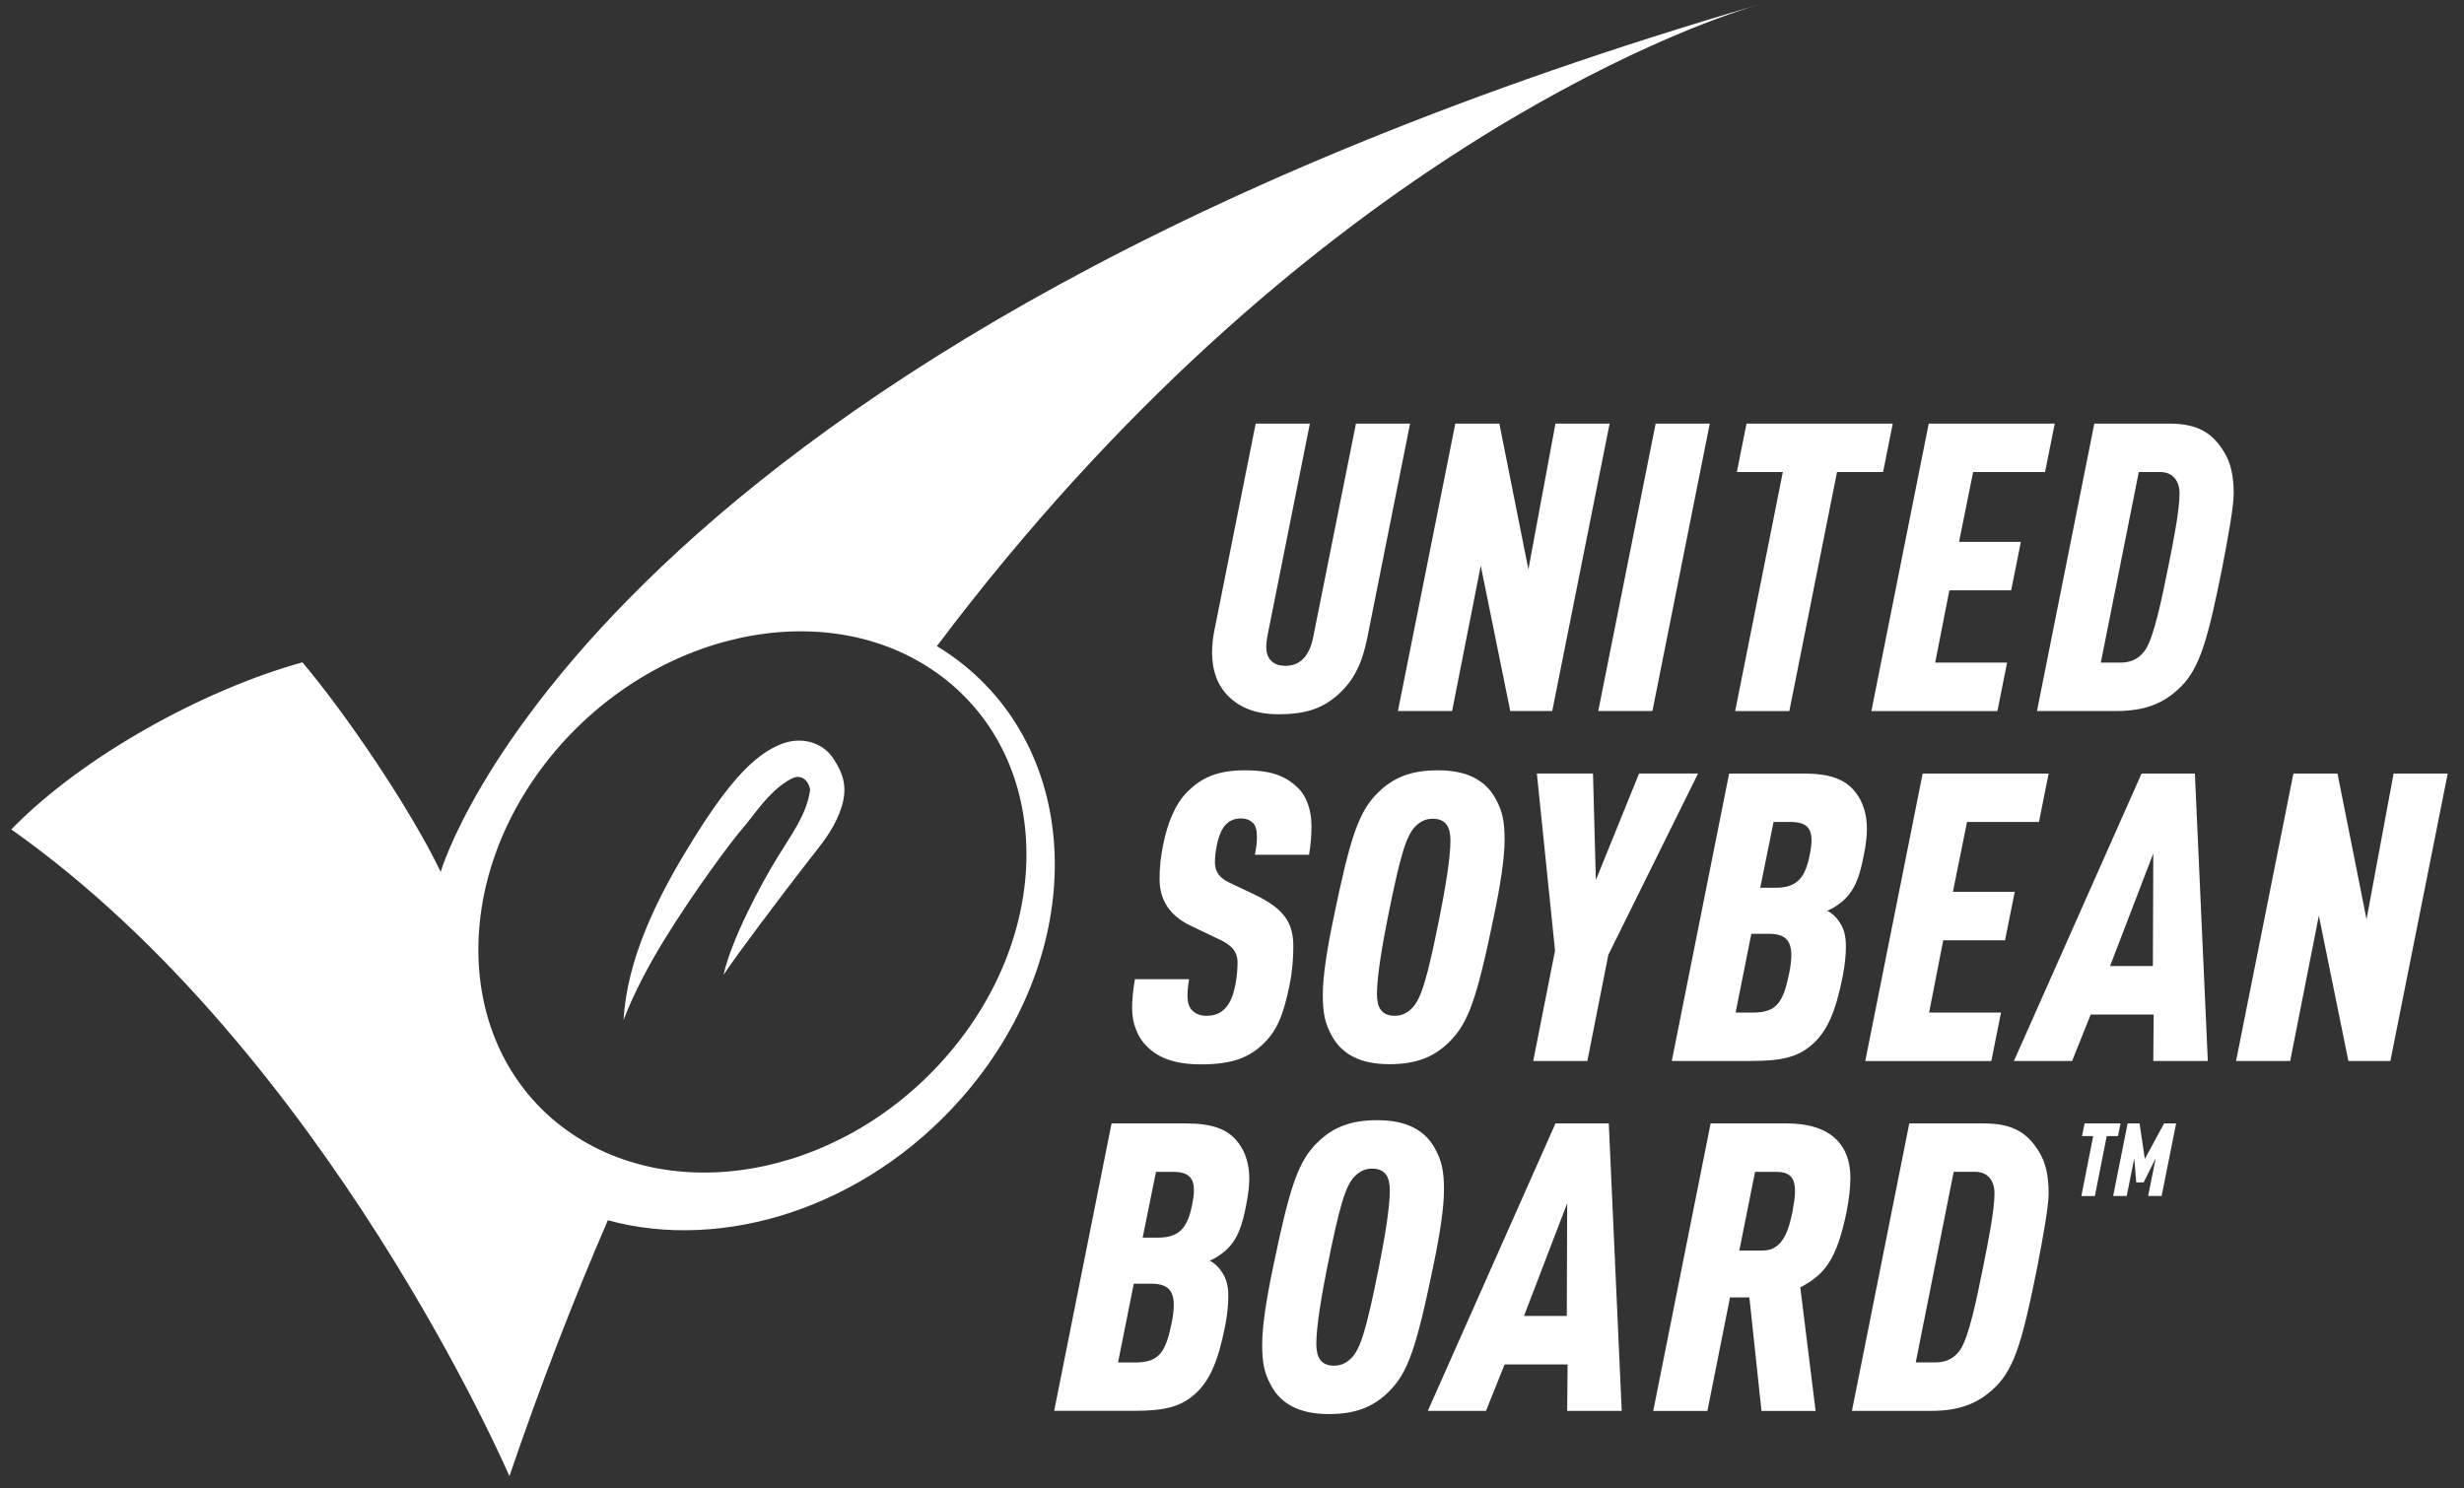
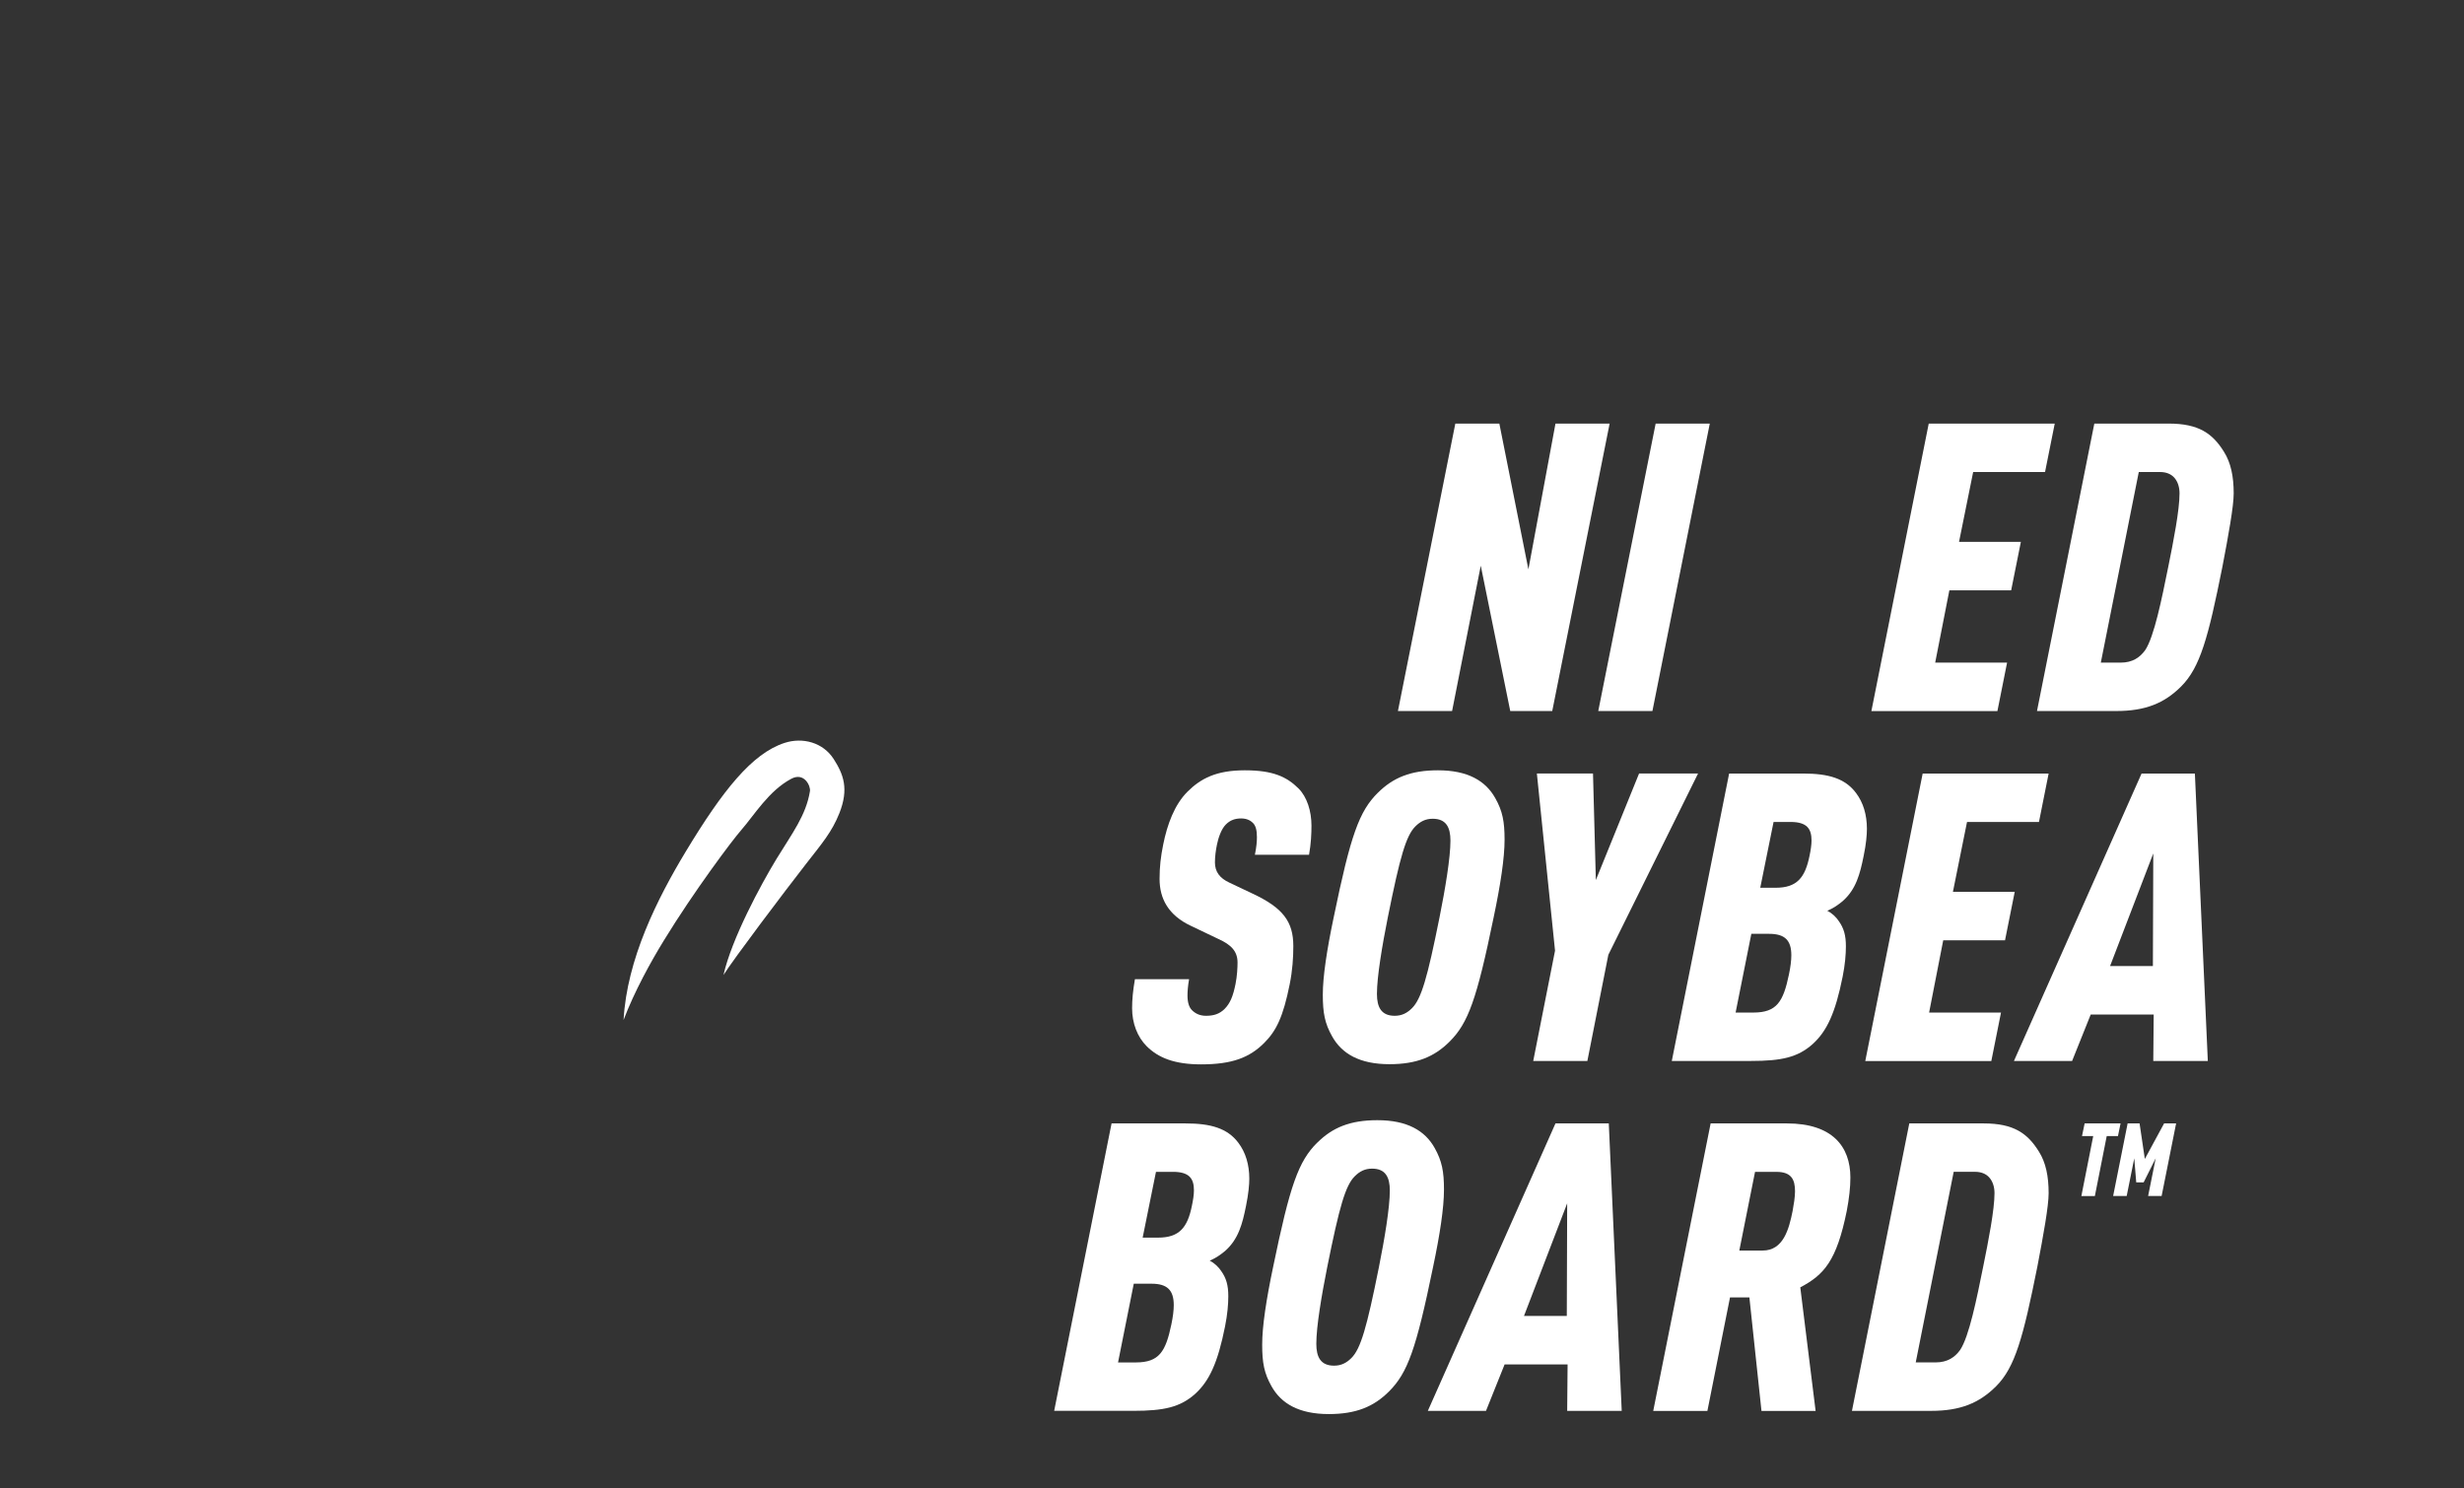
<svg xmlns="http://www.w3.org/2000/svg" width="96" height="58" viewBox="0 0 96 58" fill="none">
  <rect x="0" y="0" width="96" height="58" fill="#333333" stroke="none" />
-   <path d="M48.925 16.507H51.034L49.383 24.767C49.35 24.939 49.335 25.081 49.335 25.207C49.335 25.695 49.618 25.946 50.09 25.946C50.657 25.946 51.019 25.554 51.16 24.845L52.829 16.507H54.938L53.27 24.86C53.08 25.805 52.766 26.511 52.12 27.078C51.523 27.613 50.844 27.833 49.822 27.833C48.925 27.833 48.312 27.58 47.854 27.124C47.429 26.699 47.224 26.134 47.224 25.426C47.224 25.173 47.255 24.859 47.302 24.623L48.923 16.505L48.925 16.507Z" fill="white" />
  <path d="M56.699 16.506H58.416L59.548 22.186L60.603 16.506H62.713L60.477 27.707H58.841L57.692 22.044L56.575 27.707H54.465L56.701 16.506H56.699Z" fill="white" />
  <path d="M64.506 16.506H66.615L64.38 27.707H62.27L64.506 16.506Z" fill="white" />
-   <path d="M69.463 18.394H67.669L68.047 16.506H73.744L73.367 18.394H71.572L69.714 27.709H67.604L69.461 18.394H69.463Z" fill="white" />
  <path d="M75.145 16.506H80.055L79.677 18.394H76.876L76.326 21.116H78.735L78.357 23.004H75.949L75.397 25.821H78.198L77.821 27.709H72.911L75.145 16.508V16.506Z" fill="white" />
  <path d="M81.597 16.506H84.494C85.674 16.506 86.21 16.899 86.649 17.607C86.917 18.032 87.027 18.567 87.027 19.227C87.027 19.731 86.822 20.863 86.586 22.091C86.036 24.844 85.72 26.009 84.981 26.748C84.32 27.409 83.58 27.707 82.448 27.707H79.363L81.597 16.506ZM82.62 25.821C83.092 25.821 83.375 25.616 83.58 25.333C83.927 24.814 84.226 23.335 84.477 22.091C84.682 21.083 84.917 19.873 84.917 19.227C84.917 18.992 84.854 18.772 84.713 18.614C84.588 18.473 84.398 18.394 84.162 18.394H83.329L81.85 25.821H82.622H82.62Z" fill="white" />
  <path d="M46.329 38.15C46.281 38.418 46.266 38.639 46.266 38.796C46.266 39.064 46.329 39.252 46.438 39.362C46.565 39.489 46.737 39.583 46.988 39.583C47.272 39.583 47.507 39.52 47.712 39.315C47.932 39.094 48.044 38.811 48.138 38.34C48.201 38.026 48.216 37.694 48.216 37.507C48.216 37.066 47.963 36.813 47.477 36.593L46.39 36.074C45.524 35.664 45.178 35.021 45.178 34.249C45.178 33.778 45.224 33.384 45.319 32.912C45.477 32.125 45.76 31.355 46.264 30.852C46.783 30.333 47.396 30.017 48.498 30.017C49.599 30.017 50.134 30.27 50.592 30.725C50.923 31.057 51.096 31.606 51.096 32.173C51.096 32.487 51.08 32.866 51.002 33.307H48.892C48.956 32.993 48.971 32.788 48.971 32.615C48.971 32.347 48.923 32.175 48.814 32.066C48.735 31.987 48.593 31.893 48.358 31.893C48.122 31.893 47.932 31.956 47.76 32.129C47.571 32.317 47.461 32.68 47.413 32.916C47.365 33.151 47.335 33.387 47.335 33.609C47.335 33.971 47.523 34.222 47.902 34.396L48.798 34.821C49.979 35.373 50.389 35.907 50.389 36.867C50.389 37.307 50.358 37.811 50.247 38.36C49.994 39.619 49.727 40.17 49.254 40.641C48.687 41.208 48.011 41.476 46.8 41.476C45.762 41.476 45.132 41.223 44.675 40.768C44.313 40.406 44.108 39.871 44.108 39.289C44.108 38.958 44.139 38.613 44.218 38.156H46.327L46.329 38.15Z" fill="white" />
  <path d="M53.678 30.898C54.276 30.3 54.969 30.017 56.023 30.017C57.188 30.017 57.881 30.427 58.258 31.103C58.542 31.606 58.62 32.016 58.62 32.723C58.62 33.43 58.463 34.469 58.195 35.743C57.534 38.953 57.203 39.864 56.479 40.588C55.881 41.186 55.188 41.469 54.134 41.469C52.969 41.469 52.277 41.059 51.9 40.383C51.616 39.88 51.538 39.47 51.538 38.763C51.538 38.056 51.695 37.017 51.963 35.743C52.624 32.533 52.954 31.62 53.678 30.896V30.898ZM53.647 38.733C53.647 39.252 53.82 39.583 54.339 39.583C54.622 39.583 54.827 39.472 55.015 39.284C55.377 38.922 55.613 38.104 56.086 35.745C56.306 34.644 56.511 33.431 56.511 32.755C56.511 32.236 56.339 31.905 55.82 31.905C55.536 31.905 55.331 32.016 55.143 32.204C54.781 32.566 54.545 33.384 54.072 35.743C53.852 36.844 53.647 38.056 53.647 38.733Z" fill="white" />
  <path d="M60.586 37.049L59.878 30.142H62.065L62.176 34.295L63.86 30.142H66.158L62.663 37.206L61.845 41.345H59.736L60.585 37.049H60.586Z" fill="white" />
  <path d="M67.37 30.143H70.25C71.242 30.143 71.886 30.333 72.311 30.898C72.595 31.275 72.737 31.748 72.737 32.298C72.737 32.534 72.706 32.896 72.61 33.353C72.468 34.062 72.311 34.659 71.792 35.115C71.62 35.257 71.445 35.383 71.194 35.492C71.384 35.586 71.541 35.743 71.635 35.885C71.84 36.168 71.918 36.452 71.918 36.875C71.918 37.189 71.886 37.584 71.792 38.055C71.509 39.47 71.179 40.179 70.627 40.682C70.045 41.202 69.415 41.343 68.219 41.343H65.135L67.369 30.142L67.37 30.143ZM68.313 39.457C69.227 39.457 69.478 39.032 69.698 37.978C69.761 37.679 69.792 37.427 69.792 37.224C69.792 36.641 69.541 36.389 68.926 36.389H68.234L67.621 39.457H68.313ZM69.179 34.594C70.012 34.594 70.328 34.202 70.501 33.351C70.547 33.131 70.579 32.926 70.579 32.754C70.579 32.298 70.405 32.03 69.761 32.03H69.1L68.581 34.594H69.179Z" fill="white" />
  <path d="M74.907 30.143H79.817L79.44 32.031H76.637L76.088 34.752H78.496L78.118 36.641H75.71L75.16 39.458H77.961L77.584 41.346H72.673L74.909 30.145L74.907 30.143Z" fill="white" />
  <path d="M83.894 41.344L83.91 39.535H81.456L80.731 41.344H78.465L83.438 30.143H85.515L86.019 41.344H83.894ZM83.894 33.257L82.21 37.646H83.879L83.894 33.257Z" fill="white" />
-   <path d="M89.355 30.143H91.071L92.203 35.823L93.257 30.143H95.366L93.131 41.344H91.495L90.345 35.681L89.228 41.344H87.119L89.353 30.143H89.355Z" fill="white" />
  <path d="M43.308 43.777H46.187C47.179 43.777 47.823 43.967 48.248 44.532C48.532 44.909 48.674 45.382 48.674 45.932C48.674 46.167 48.641 46.529 48.547 46.987C48.406 47.696 48.248 48.293 47.729 48.749C47.557 48.891 47.383 49.017 47.132 49.126C47.321 49.22 47.478 49.379 47.572 49.519C47.777 49.802 47.856 50.086 47.856 50.509C47.856 50.823 47.823 51.218 47.729 51.689C47.446 53.104 47.116 53.813 46.565 54.316C45.982 54.835 45.352 54.977 44.156 54.977H41.072L43.308 43.776V43.777ZM44.252 53.091C45.166 53.091 45.417 52.665 45.637 51.612C45.7 51.313 45.731 51.061 45.731 50.857C45.731 50.275 45.478 50.023 44.865 50.023H44.173L43.56 53.091H44.252ZM45.116 48.228C45.95 48.228 46.266 47.836 46.438 46.985C46.484 46.765 46.517 46.56 46.517 46.388C46.517 45.932 46.343 45.664 45.699 45.664H45.038L44.519 48.228H45.116Z" fill="white" />
  <path d="M51.318 44.532C51.915 43.934 52.609 43.651 53.663 43.651C54.827 43.651 55.521 44.06 55.897 44.736C56.18 45.24 56.259 45.65 56.259 46.357C56.259 47.063 56.102 48.103 55.833 49.377C55.172 52.587 54.841 53.498 54.117 54.222C53.519 54.82 52.826 55.103 51.772 55.103C50.607 55.103 49.915 54.693 49.538 54.017C49.255 53.514 49.176 53.106 49.176 52.397C49.176 51.688 49.333 50.651 49.601 49.377C50.262 46.167 50.592 45.254 51.316 44.53L51.318 44.532ZM51.285 52.366C51.285 52.885 51.458 53.217 51.977 53.217C52.26 53.217 52.465 53.106 52.653 52.918C53.015 52.556 53.251 51.738 53.724 49.379C53.944 48.277 54.149 47.065 54.149 46.389C54.149 45.87 53.977 45.539 53.458 45.539C53.174 45.539 52.969 45.65 52.781 45.838C52.419 46.2 52.184 47.017 51.71 49.379C51.49 50.48 51.285 51.692 51.285 52.368V52.366Z" fill="white" />
  <path d="M61.059 54.978L61.075 53.168H58.621L57.896 54.978H55.63L60.603 43.777H62.68L63.184 54.978H61.059ZM61.059 46.891L59.376 51.28H61.044L61.059 46.891Z" fill="white" />
  <path d="M66.646 43.777H69.621C71.384 43.777 72.093 44.673 72.093 45.885C72.093 46.262 72.045 46.703 71.951 47.191C71.558 49.127 71.07 49.677 70.141 50.165L70.738 54.98H68.629L68.158 50.558H67.403L66.522 54.98H64.412L66.648 43.778L66.646 43.777ZM68.677 48.731C69.48 48.731 69.7 47.898 69.842 47.19C69.89 46.921 69.936 46.655 69.936 46.419C69.936 45.964 69.794 45.665 69.212 45.665H68.378L67.765 48.733H68.677V48.731Z" fill="white" />
  <path d="M74.388 43.777H77.285C78.465 43.777 79.001 44.169 79.44 44.878C79.708 45.303 79.817 45.837 79.817 46.498C79.817 47.002 79.612 48.134 79.377 49.361C78.825 52.115 78.511 53.279 77.771 54.019C77.11 54.679 76.371 54.978 75.239 54.978H72.154L74.388 43.777ZM75.411 53.09C75.882 53.09 76.168 52.885 76.371 52.602C76.718 52.083 77.016 50.604 77.267 49.359C77.472 48.352 77.708 47.142 77.708 46.496C77.708 46.261 77.645 46.041 77.503 45.883C77.379 45.742 77.189 45.663 76.952 45.663H76.118L74.639 53.09H75.409H75.411Z" fill="white" />
  <path d="M81.554 44.271H81.117L81.22 43.776H82.62L82.518 44.271H82.08L81.618 46.608H81.092L81.554 44.271ZM82.897 43.776H83.36L83.565 45.162L84.316 43.776H84.784L84.219 46.606H83.693L83.988 45.136L83.519 46.074H83.23L83.153 45.136L82.858 46.606H82.33L82.895 43.776H82.897Z" fill="white" />
-   <path d="M68.503 0.186C23.066 13.463 17.17 33.974 17.17 33.974C15.937 31.417 13.418 27.743 11.783 25.81C7.923 26.879 3.211 29.471 0.441 32.32C12.758 41.027 19.848 57.523 19.848 57.523C21.05 53.992 22.334 50.673 23.682 47.551C28.184 48.783 33.677 47.061 37.42 42.839C42.255 37.391 42.334 29.814 37.579 25.935C37.236 25.655 36.874 25.406 36.502 25.178C50.641 6.386 65.727 0.998 68.504 0.187L68.503 0.186ZM36.932 26.551C41.067 29.925 41 36.517 36.794 41.254C32.587 46.004 25.831 47.115 21.686 43.74C17.564 40.37 17.631 33.782 21.834 29.035C26.044 24.291 32.794 23.179 36.932 26.551Z" fill="white" />
  <path d="M24.295 39.752C24.423 37.382 25.608 35.022 26.717 33.185C28.148 30.814 29.296 29.363 30.565 28.95C31.262 28.722 32.064 28.922 32.486 29.585C32.864 30.177 33.077 30.739 32.705 31.683C32.411 32.425 32.02 32.873 31.414 33.651C30.572 34.732 28.58 37.37 28.188 37.993C28.502 36.595 29.639 34.478 30.252 33.472C30.866 32.467 31.405 31.77 31.557 30.829C31.588 30.635 31.337 30.076 30.828 30.348C29.955 30.812 29.393 31.756 28.878 32.347C28.532 32.741 27.052 34.71 25.865 36.648C25.359 37.472 24.712 38.642 24.295 39.748V39.752Z" fill="white" />
</svg>